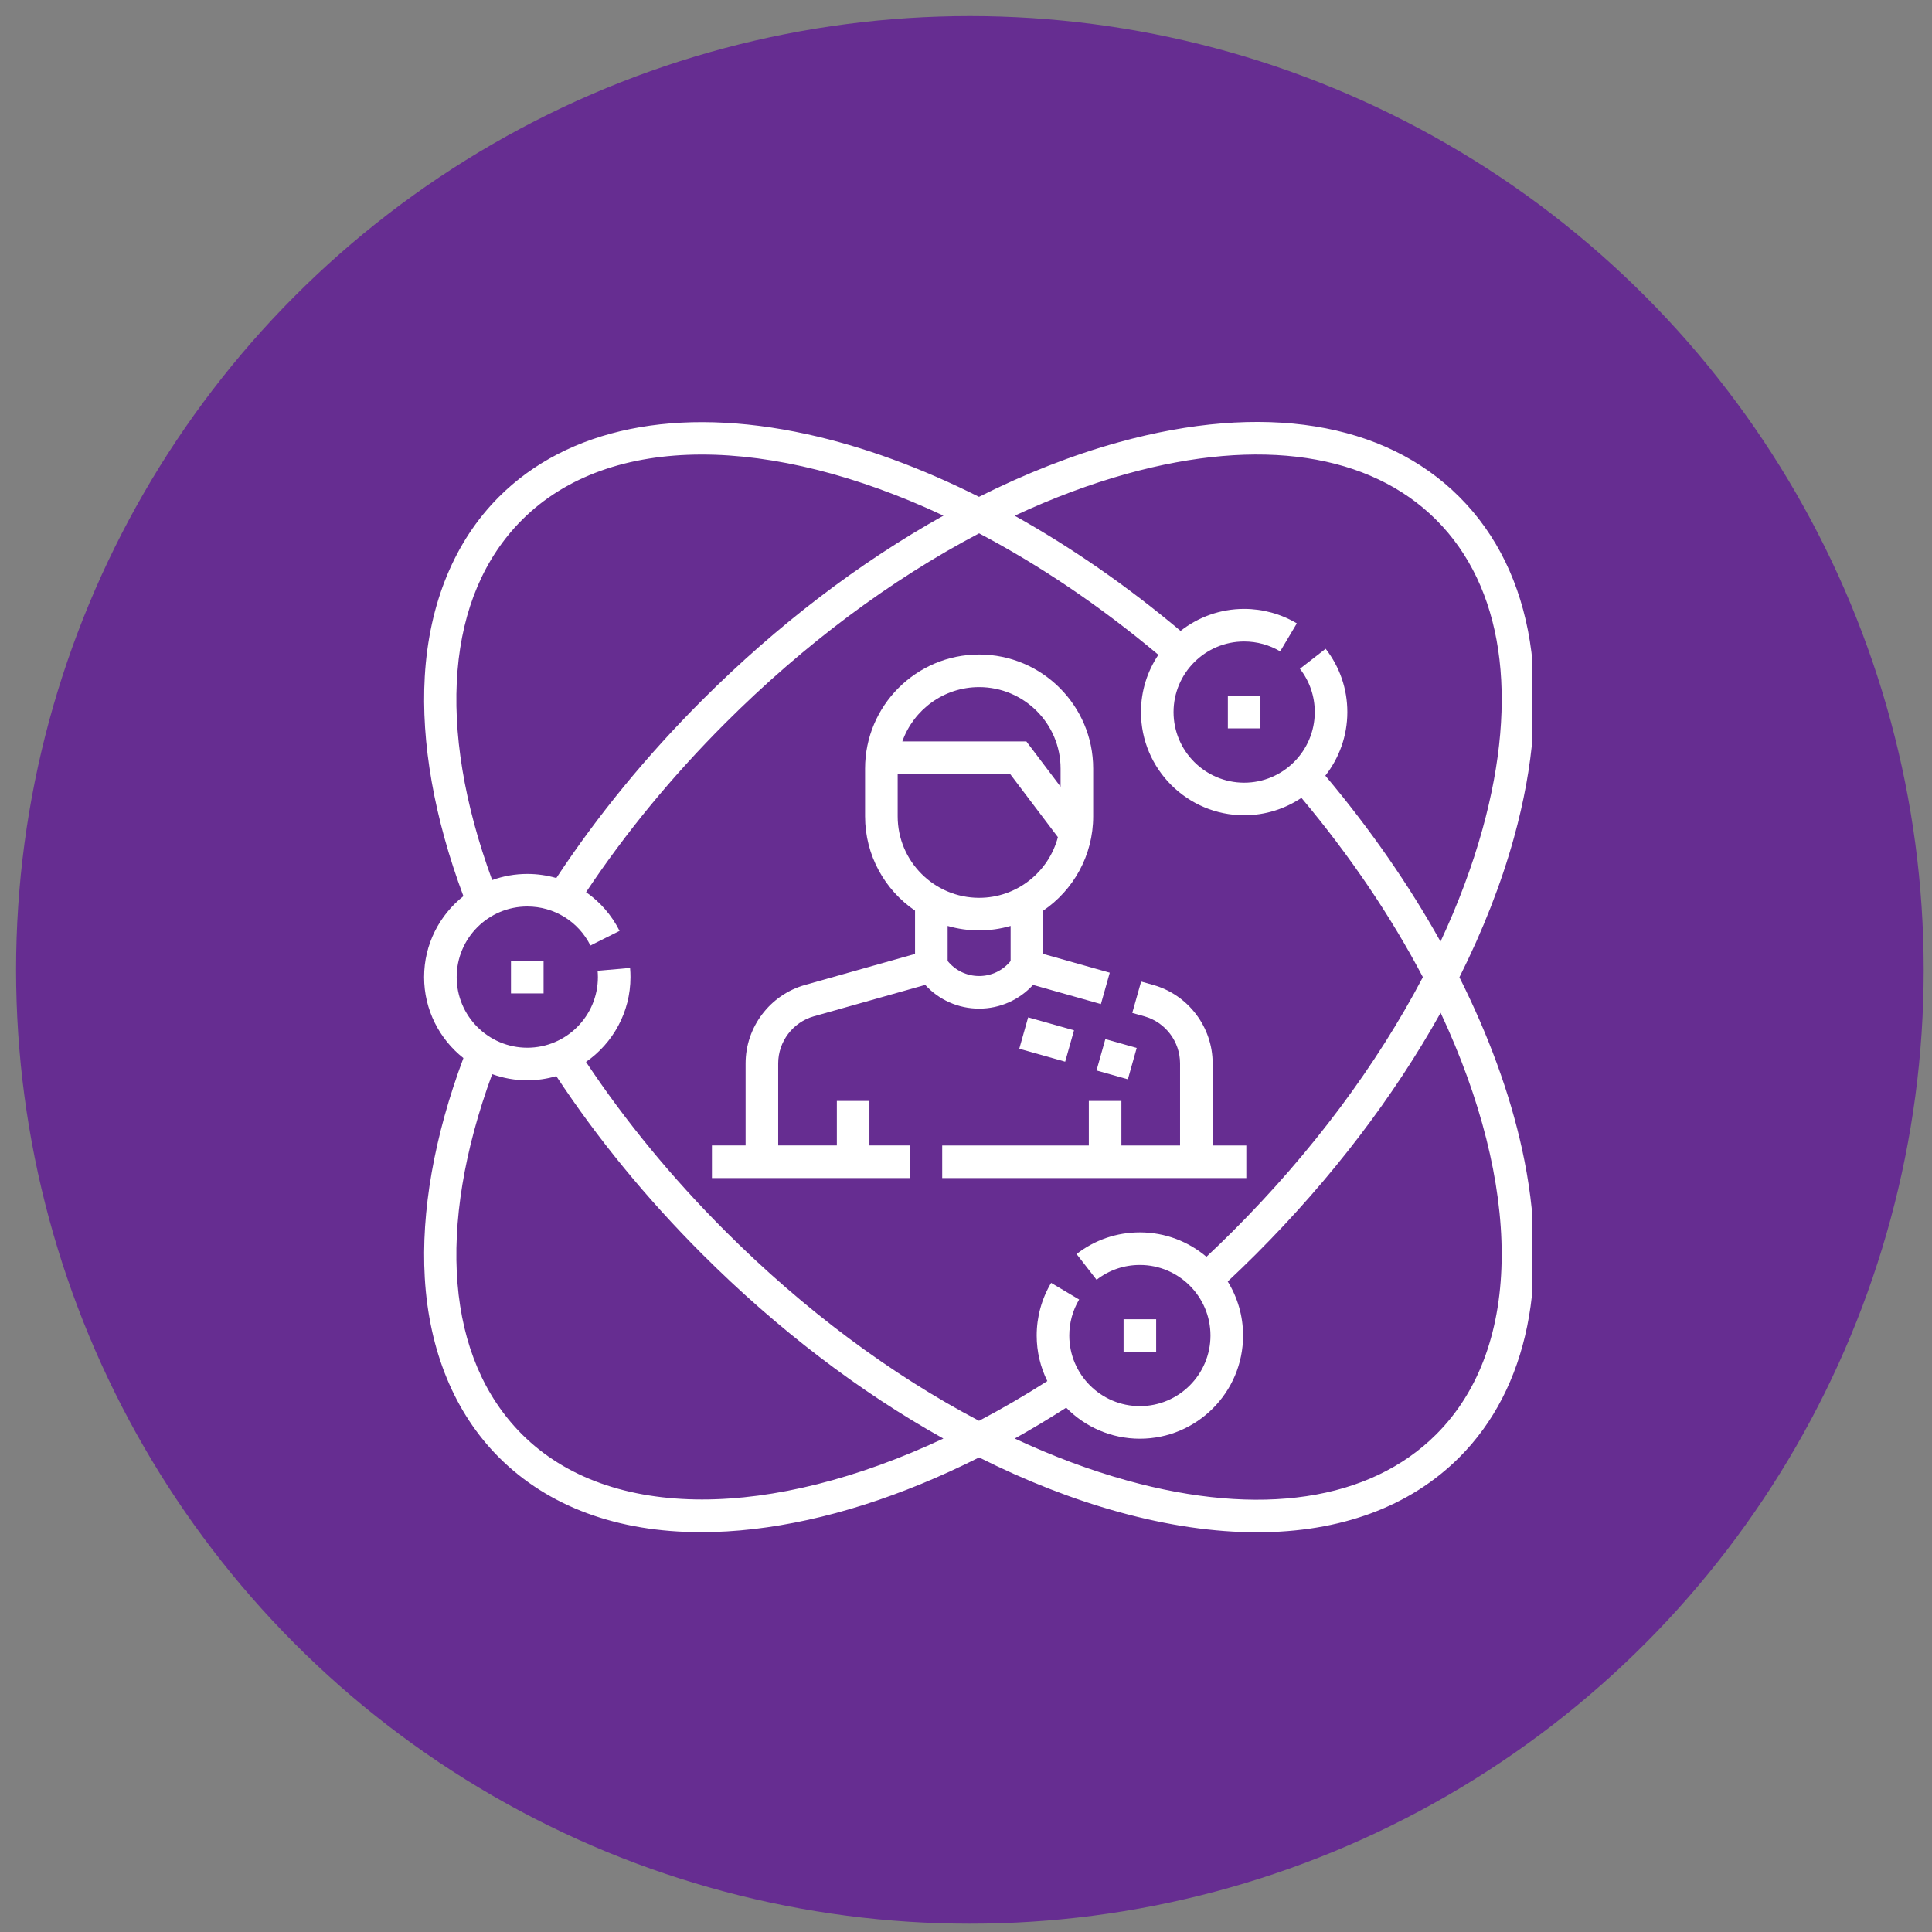
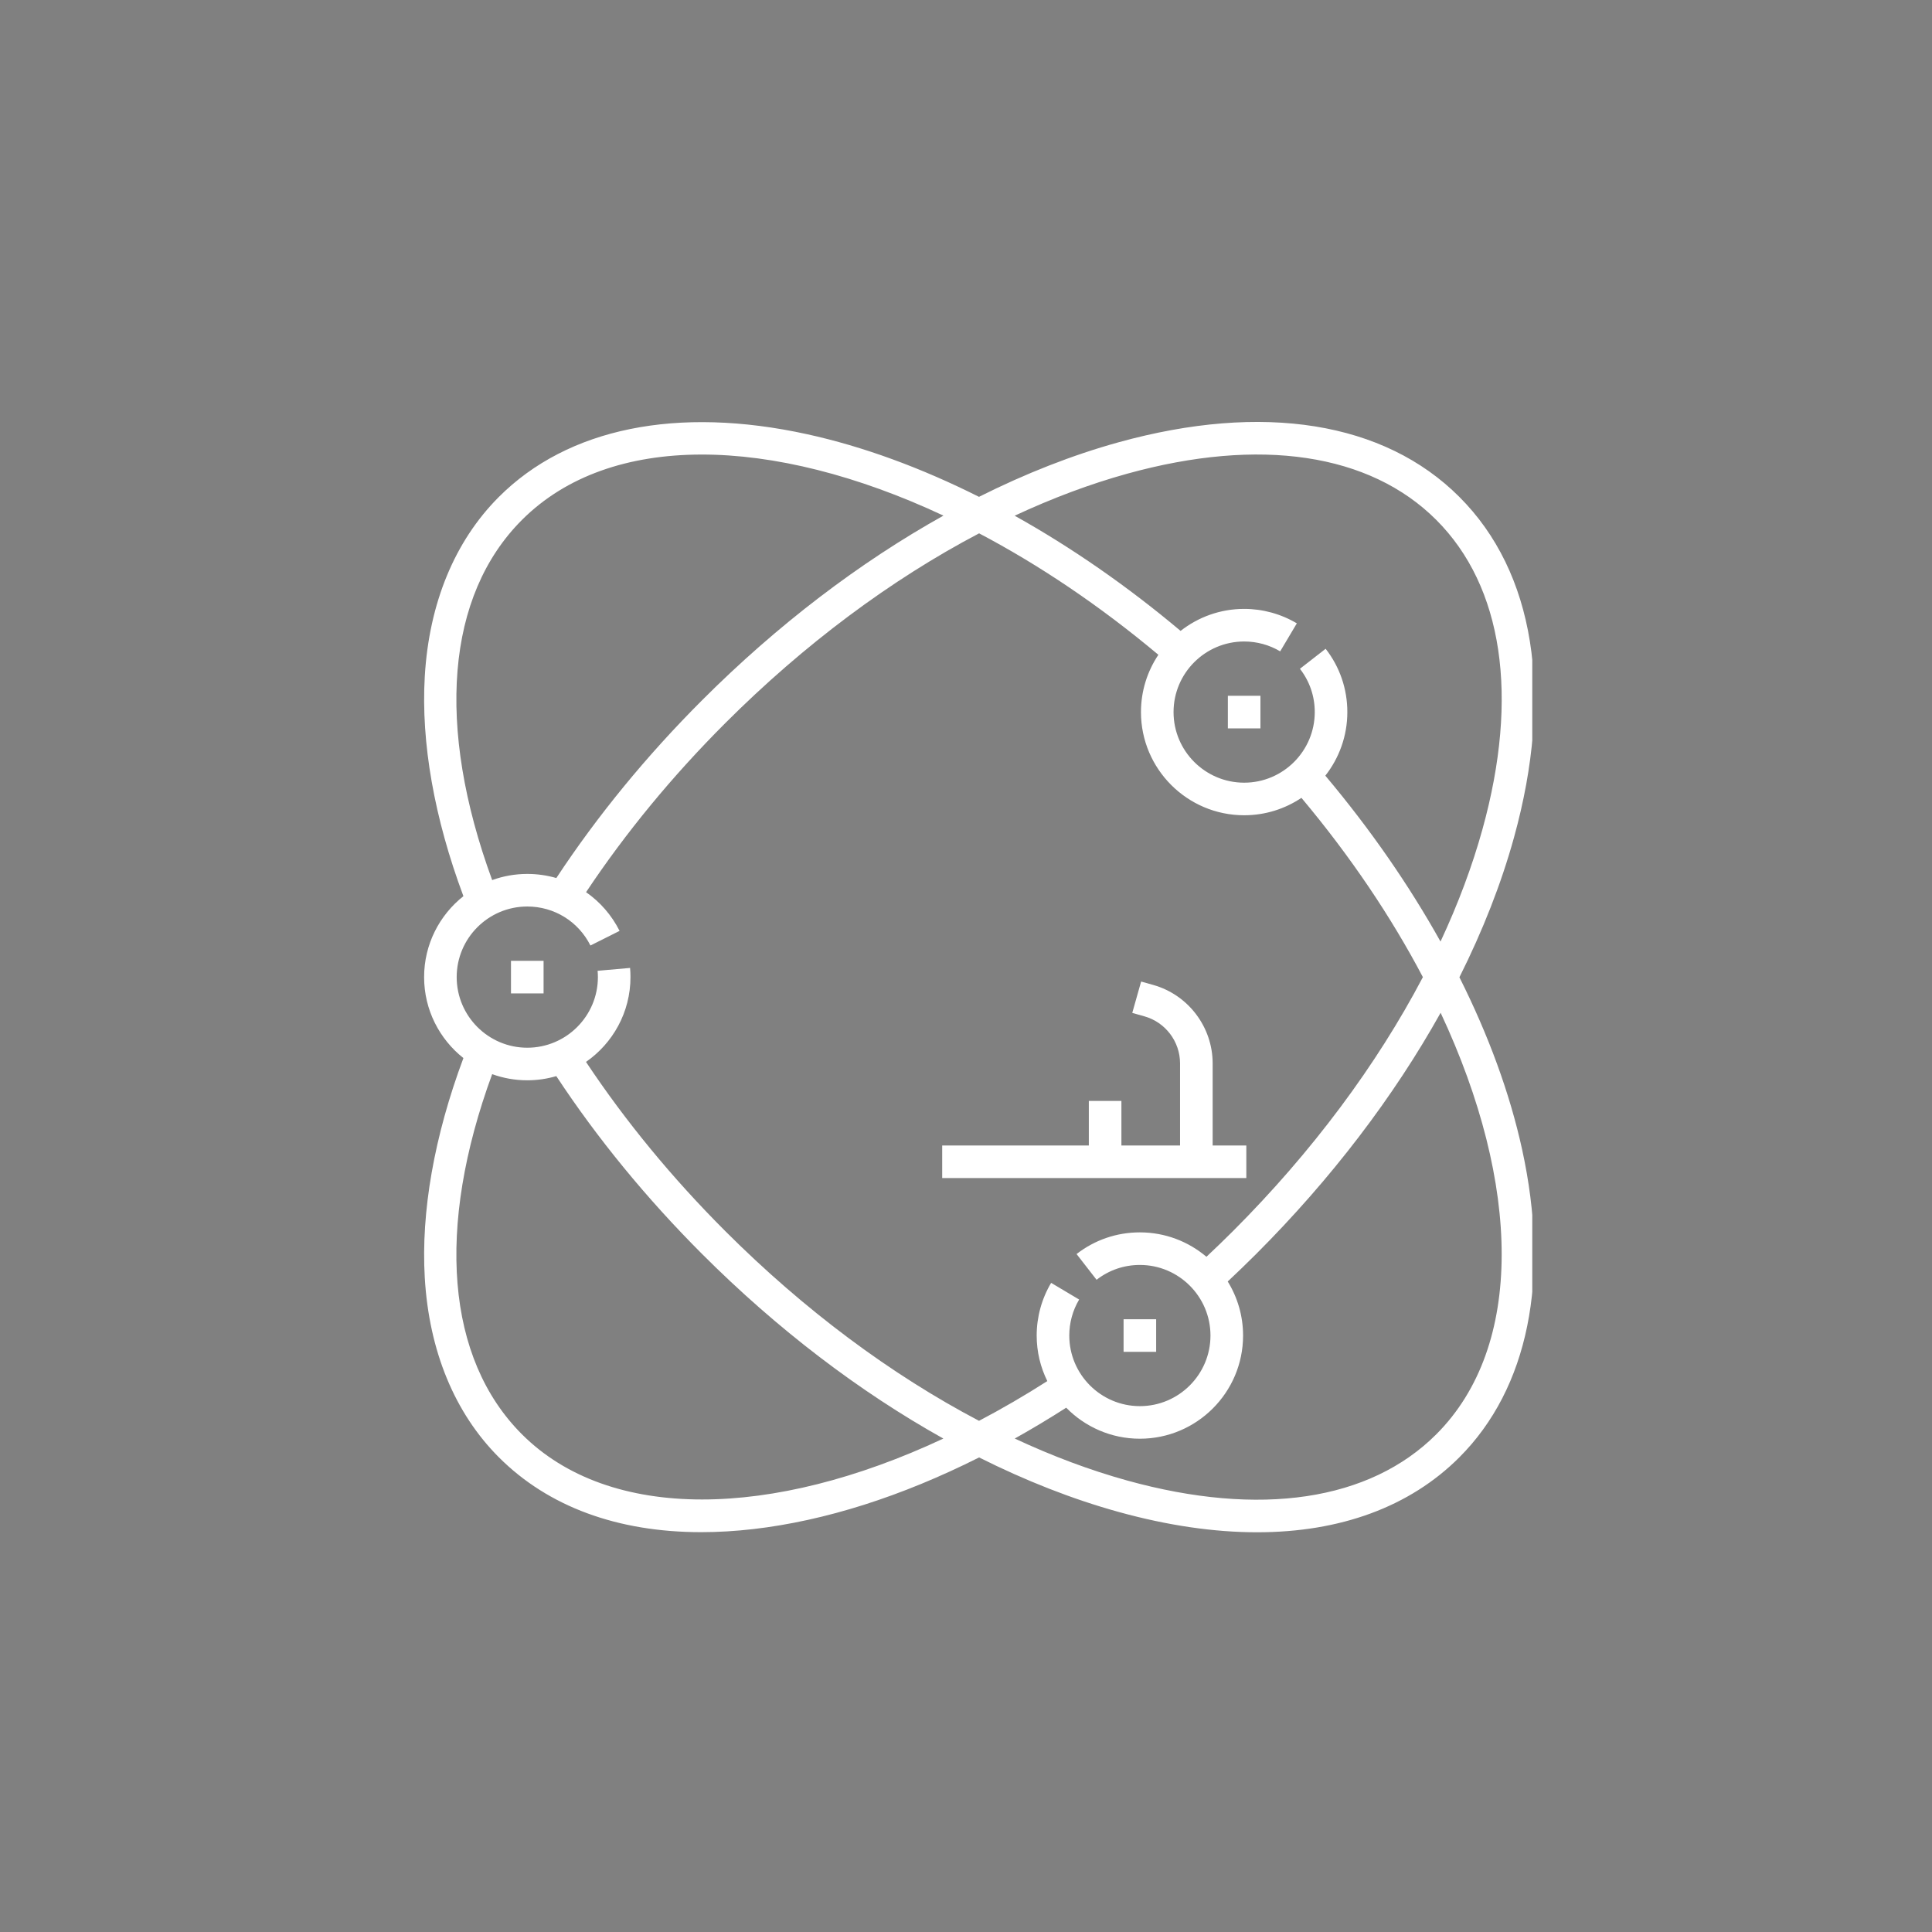
<svg xmlns="http://www.w3.org/2000/svg" width="87" height="87" viewBox="0 0 87 87" fill="none">
  <rect x="0" y="0" width="87" height="87" fill="#808080" stroke="none" />
-   <circle cx="43.675" cy="43.675" r="42.951" fill="#662D91" />
  <g clip-path="url(#clip0_2098_8264)">
    <path d="M65.719 44.007C66.771 41.909 67.599 39.801 68.174 37.723C69.977 31.214 69.104 25.763 65.716 22.376C62.328 18.988 56.878 18.115 50.368 19.917C48.291 20.492 46.182 21.321 44.085 22.373C41.476 21.063 38.863 20.105 36.345 19.553C30.497 18.271 25.568 19.273 22.466 22.376C20.476 24.366 19.321 27.164 19.128 30.465C18.954 33.436 19.556 36.844 20.868 40.355C19.791 41.207 19.098 42.524 19.098 44C19.098 45.477 19.791 46.794 20.868 47.646C19.556 51.157 18.954 54.566 19.128 57.535C19.321 60.837 20.476 63.634 22.466 65.625C24.69 67.849 27.809 68.995 31.577 68.995C32.333 68.995 33.116 68.949 33.923 68.856C37.154 68.483 40.606 67.383 44.09 65.63C46.186 66.681 48.293 67.509 50.368 68.083C52.584 68.697 54.676 69 56.607 69C60.349 69 63.481 67.86 65.716 65.625C68.818 62.523 69.821 57.594 68.539 51.746C67.987 49.229 67.029 46.616 65.719 44.007ZM50.76 21.331C56.738 19.676 61.681 20.416 64.678 23.413C67.676 26.411 68.415 31.354 66.76 37.332C66.297 39.007 65.66 40.704 64.868 42.4C63.449 39.855 61.704 37.334 59.681 34.929C60.301 34.139 60.672 33.145 60.672 32.066C60.672 31.023 60.334 30.037 59.695 29.215L58.537 30.116C58.974 30.678 59.205 31.352 59.205 32.066C59.205 33.819 57.778 35.245 56.026 35.245C54.273 35.245 52.846 33.819 52.846 32.066C52.846 30.313 54.273 28.887 56.026 28.887C56.598 28.887 57.159 29.04 57.648 29.331L58.398 28.07C57.682 27.645 56.862 27.419 56.026 27.419C54.946 27.419 53.953 27.791 53.163 28.41C50.758 26.388 48.236 24.643 45.691 23.223C47.388 22.432 49.085 21.795 50.76 21.331ZM23.504 23.413C27.471 19.446 34.745 19.594 42.485 23.219C38.706 25.326 35 28.148 31.619 31.529C29.112 34.036 26.906 36.728 25.052 39.539C24.635 39.418 24.195 39.354 23.744 39.354C23.189 39.354 22.657 39.452 22.163 39.631C19.621 32.702 20.097 26.82 23.504 23.413ZM31.615 67.523C28.296 67.523 25.474 66.558 23.504 64.588C20.097 61.181 19.621 55.299 22.163 48.37C22.657 48.549 23.189 48.647 23.744 48.647C24.198 48.647 24.636 48.58 25.051 48.459C26.904 51.271 29.112 53.964 31.619 56.472C34.999 59.852 38.704 62.673 42.481 64.78C38.602 66.596 34.869 67.523 31.615 67.523ZM44.087 63.981C40.124 61.9 36.21 58.988 32.657 55.435C30.269 53.047 28.163 50.488 26.388 47.819C27.597 46.979 28.391 45.581 28.391 44.001C28.391 43.863 28.385 43.724 28.373 43.587L26.911 43.716C26.919 43.81 26.924 43.905 26.924 44C26.924 45.754 25.497 47.18 23.744 47.18C21.991 47.18 20.565 45.754 20.565 44C20.565 42.247 21.991 40.821 23.744 40.821C24.955 40.821 26.045 41.494 26.588 42.577L27.9 41.919C27.541 41.204 27.018 40.612 26.391 40.176C28.166 37.51 30.271 34.952 32.657 32.566C36.211 29.012 40.126 26.099 44.09 24.017C46.789 25.438 49.518 27.269 52.163 29.486C51.668 30.225 51.379 31.112 51.379 32.066C51.379 34.628 53.464 36.712 56.026 36.712C56.98 36.712 57.867 36.423 58.605 35.928C60.823 38.573 62.654 41.303 64.074 44.001C61.992 47.965 59.079 51.88 55.525 55.435C55.134 55.825 54.733 56.214 54.327 56.594C53.517 55.909 52.471 55.495 51.33 55.495C50.287 55.495 49.301 55.833 48.479 56.471L49.38 57.63C49.942 57.193 50.616 56.962 51.33 56.962C53.083 56.962 54.509 58.388 54.509 60.141C54.509 61.894 53.083 63.32 51.33 63.32C49.577 63.32 48.151 61.894 48.151 60.141C48.151 59.569 48.304 59.008 48.595 58.519L47.334 57.769C46.908 58.484 46.683 59.305 46.683 60.141C46.683 60.877 46.856 61.573 47.162 62.192C46.134 62.848 45.107 63.445 44.087 63.981ZM64.678 64.588C61.681 67.585 56.738 68.325 50.76 66.67C49.086 66.206 47.39 65.57 45.695 64.779C46.468 64.347 47.241 63.884 48.012 63.39C48.856 64.251 50.032 64.787 51.33 64.787C53.892 64.787 55.977 62.703 55.977 60.141C55.977 59.249 55.723 58.415 55.286 57.707C55.718 57.302 56.146 56.888 56.563 56.472C59.944 53.091 62.765 49.385 64.873 45.606C68.497 53.347 68.645 60.621 64.678 64.588Z" fill="white" />
    <path d="M56.123 51.582H54.607V47.885C54.607 46.25 53.508 44.798 51.934 44.354L51.386 44.2L50.987 45.612L51.536 45.767C52.48 46.033 53.139 46.904 53.139 47.885V51.582H50.498V49.576H49.031V51.582H42.428V53.049H56.123V51.582Z" fill="white" />
-     <path d="M46.518 44.351L49.575 45.214L49.974 43.801L46.977 42.956V41.007C48.334 40.082 49.227 38.524 49.227 36.761V34.609C49.227 31.777 46.923 29.473 44.091 29.473C41.259 29.473 38.955 31.777 38.955 34.609V36.761C38.955 38.524 39.848 40.082 41.205 41.007V42.956L36.248 44.354C34.674 44.798 33.575 46.25 33.575 47.885V51.581H32.059V53.049H40.961V51.581H39.151V49.576H37.684V51.581H35.043V47.885C35.043 46.904 35.702 46.033 36.646 45.766L41.664 44.351C42.282 45.027 43.155 45.419 44.091 45.419C45.027 45.419 45.9 45.027 46.518 44.351ZM44.091 30.941C46.114 30.941 47.759 32.587 47.759 34.609V35.427L46.217 33.386H40.633C41.138 31.963 42.497 30.941 44.091 30.941ZM40.423 36.761V34.854H45.487L47.638 37.698C47.222 39.269 45.79 40.43 44.091 40.43C42.069 40.43 40.423 38.784 40.423 36.761ZM42.673 43.274V41.696C43.123 41.826 43.599 41.897 44.091 41.897C44.583 41.897 45.058 41.826 45.509 41.696V43.274C45.164 43.701 44.648 43.951 44.091 43.951C43.534 43.951 43.017 43.701 42.673 43.274Z" fill="white" />
-     <path d="M47.966 47.809L45.899 47.226L46.298 45.813L48.364 46.396L47.966 47.809Z" fill="white" />
-     <path d="M51.187 47.19L50.789 48.602L49.377 48.204L49.775 46.792L51.187 47.19Z" fill="white" />
    <path d="M55.292 31.332H56.759V32.8H55.292V31.332Z" fill="white" />
    <path d="M50.596 59.407H52.063V60.875H50.596V59.407Z" fill="white" />
    <path d="M23.01 43.267H24.478V44.734H23.01V43.267Z" fill="white" />
  </g>
  <defs>
    <clipPath id="clip0_2098_8264">
      <rect width="50" height="50" fill="white" transform="translate(19 19)" />
    </clipPath>
  </defs>
</svg>